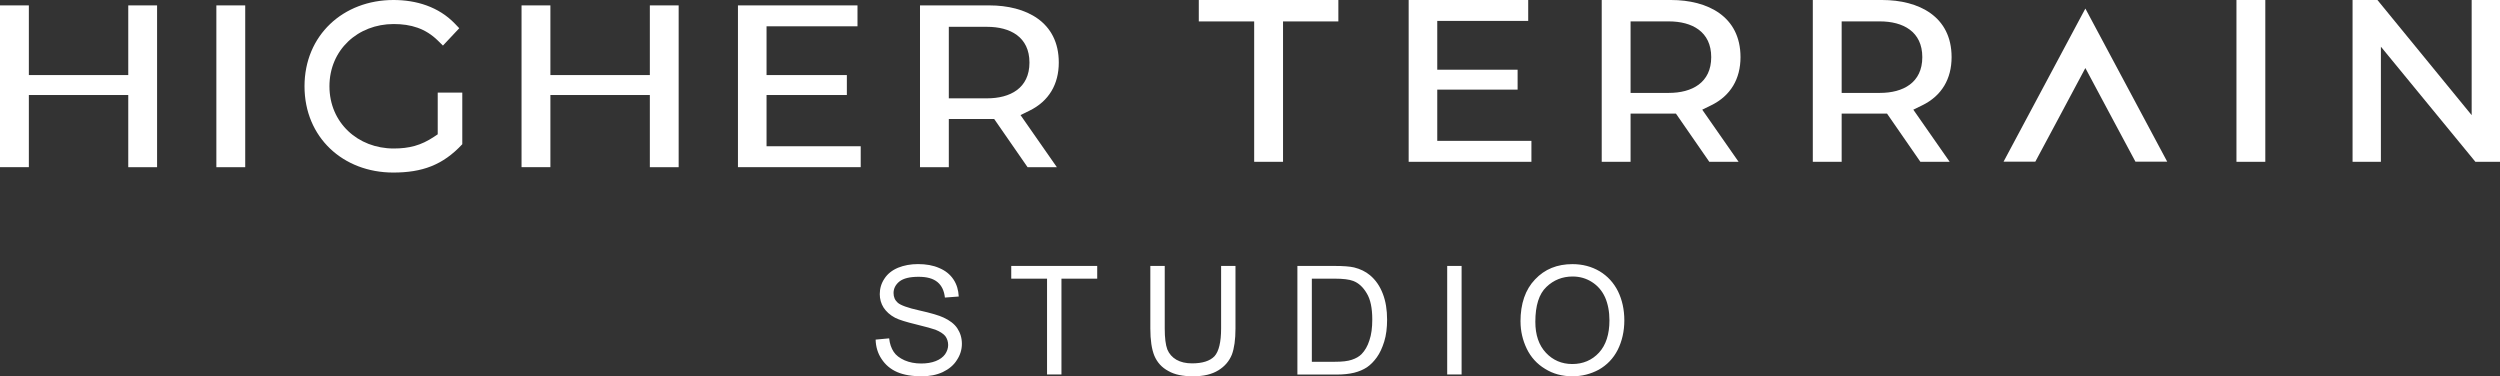
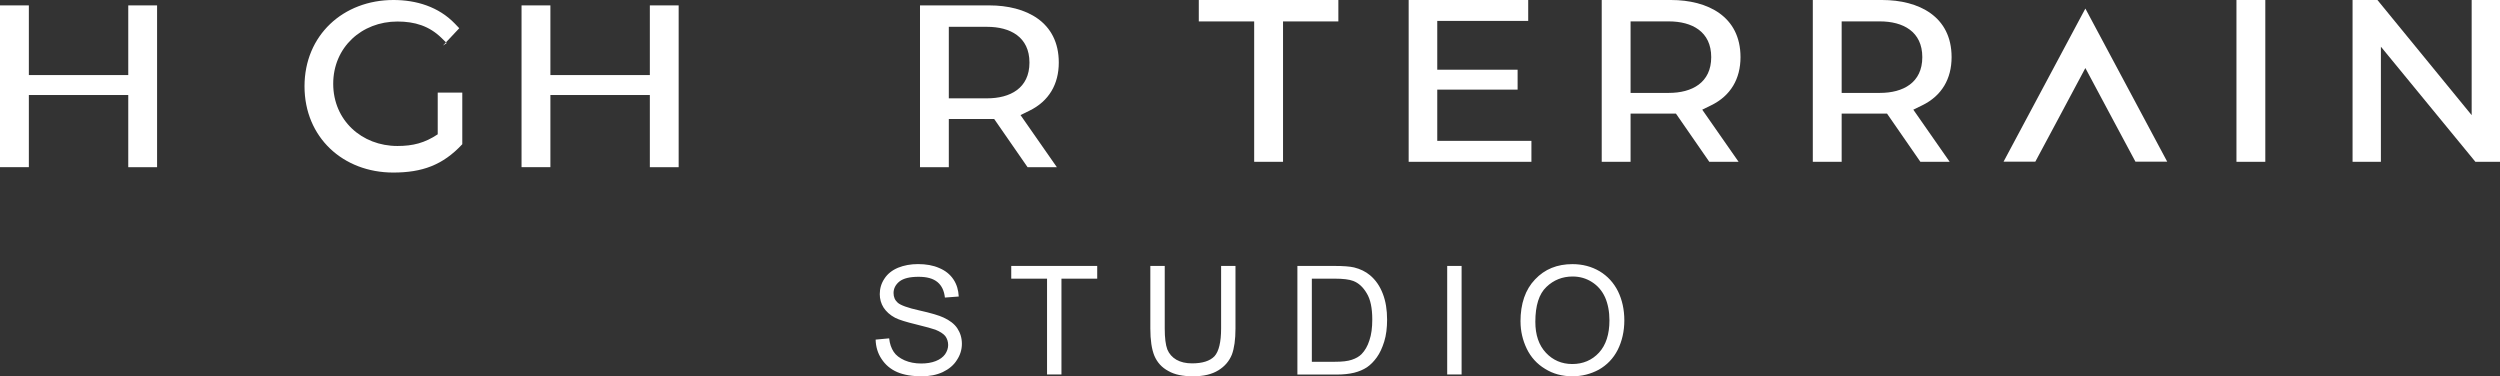
<svg xmlns="http://www.w3.org/2000/svg" id="uuid-094b4a20-bc9c-4639-8200-70dec7dbe008" viewBox="0 0 676.74 101.86">
  <rect x="0" y="0" width="676.74" height="101.86" fill="#333333" stroke="none" />
  <path d="M249.04,1.46v43.8h7.8v-13.05h12.28l9.04,13.05h7.93l-9.84-14.11,2.41-1.18c5.3-2.59,7.95-7.19,7.95-13.04,0-11.04-8.88-15.47-18.82-15.47h-18.75ZM256.84,7.26h10.35c6.27,0,11.48,2.74,11.48,9.68s-5.21,9.68-11.48,9.68h-10.35V7.26Z" fill="#fff" fill-rule="evenodd" />
-   <polygon points="229.24 25.72 229.24 20.32 207.5 20.32 207.5 7.12 232.12 7.12 232.12 1.46 199.76 1.46 199.76 45.25 232.99 45.25 232.99 39.59 207.5 39.59 207.5 25.72 229.24 25.72" fill="#fff" fill-rule="evenodd" />
-   <rect x="58.57" y="1.46" width="7.81" height="43.8" fill="#fff" />
  <polygon points="0 45.25 7.81 45.25 7.81 25.72 34.72 25.72 34.72 45.26 42.52 45.26 42.52 1.46 34.72 1.46 34.72 20.32 7.81 20.32 7.81 1.46 0 1.46 0 45.25" fill="#fff" fill-rule="evenodd" />
-   <path d="M119.9,12.34l4.42-4.7-1.21-1.26c-4.37-4.54-10.41-6.38-16.6-6.38-13.6,0-24.08,9.54-24.08,23.36s10.43,23.35,24.02,23.35c7.78,0,13.4-1.98,18.69-7.67v-13.97h-6.65v11.29l-1.02.68c-3.51,2.34-6.7,3.16-10.9,3.16-9.69,0-17.39-6.98-17.39-16.84s7.7-16.85,17.39-16.85c4.66,0,8.62,1.18,11.99,4.51l1.34,1.32Z" fill="#fff" fill-rule="evenodd" />
+   <path d="M119.9,12.34l4.42-4.7-1.21-1.26c-4.37-4.54-10.41-6.38-16.6-6.38-13.6,0-24.08,9.54-24.08,23.36s10.43,23.35,24.02,23.35c7.78,0,13.4-1.98,18.69-7.67v-13.97h-6.65v11.29c-3.51,2.34-6.7,3.16-10.9,3.16-9.69,0-17.39-6.98-17.39-16.84s7.7-16.85,17.39-16.85c4.66,0,8.62,1.18,11.99,4.51l1.34,1.32Z" fill="#fff" fill-rule="evenodd" />
  <polygon points="148.99 45.25 148.99 25.72 175.91 25.72 175.91 45.26 183.71 45.26 183.71 1.46 175.91 1.46 175.91 20.32 148.99 20.32 148.99 1.46 141.18 1.46 141.18 45.25 148.99 45.25" fill="#fff" fill-rule="evenodd" />
  <polygon points="324.51 5.8 339.5 5.8 339.5 43.8 347.31 43.8 347.31 5.8 362.29 5.8 362.29 0 324.51 0 324.51 5.8" fill="#fff" fill-rule="evenodd" />
  <polygon points="410.81 24.26 410.81 18.87 389.06 18.87 389.06 5.66 413.68 5.66 413.68 0 381.32 0 381.32 43.8 414.55 43.8 414.55 38.13 389.06 38.13 389.06 24.26 410.81 24.26" fill="#fff" fill-rule="evenodd" />
  <path d="M433.58,0v43.8h7.81v-13.05h12.28l9.03,13.05h7.93l-9.84-14.11,2.41-1.18c5.3-2.58,7.95-7.19,7.95-13.04,0-11.04-8.89-15.47-18.82-15.47h-18.75ZM441.39,5.79h10.35c6.27,0,11.48,2.75,11.48,9.68s-5.22,9.68-11.48,9.68h-10.35V5.79Z" fill="#fff" fill-rule="evenodd" />
  <path d="M490.72,0v43.8h7.81v-13.05h12.28l9.03,13.05h7.93l-9.84-14.11,2.41-1.18c5.3-2.58,7.95-7.19,7.95-13.04,0-11.04-8.88-15.47-18.82-15.47h-18.75ZM498.53,5.79h10.35c6.27,0,11.48,2.75,11.48,9.68s-5.21,9.68-11.48,9.68h-10.35V5.79Z" fill="#fff" fill-rule="evenodd" />
  <rect x="605.4" width="7.81" height="43.8" fill="#fff" />
  <polygon points="669.07 0 669.07 31.17 643.56 0 636.83 0 636.83 43.8 644.5 43.8 644.5 12.64 670.08 43.8 676.74 43.8 676.74 0 669.07 0" fill="#fff" fill-rule="evenodd" />
  <polygon points="564.5 2.31 542.35 43.77 550.95 43.77 556.82 32.81 564.5 18.42 572.19 32.81 578.06 43.77 586.66 43.77 564.5 2.31" fill="#fff" fill-rule="evenodd" />
  <path d="M237.04,91.93l3.65-.34c.16,1.48.58,2.67,1.23,3.65.61.94,1.6,1.69,2.95,2.3,1.32.57,2.84.86,4.48.86,1.51,0,2.79-.21,3.93-.65,1.15-.45,1.98-1.07,2.55-1.85.53-.78.83-1.61.83-2.5s-.26-1.73-.78-2.43c-.54-.65-1.44-1.22-2.67-1.72-.78-.28-2.54-.78-5.21-1.43-2.71-.66-4.59-1.23-5.7-1.8-1.4-.74-2.42-1.69-3.12-2.76-.7-1.11-1.03-2.34-1.03-3.65,0-1.51.41-2.91,1.27-4.19.82-1.27,2.05-2.26,3.69-2.95,1.61-.65,3.41-.98,5.38-.98,2.18,0,4.1.33,5.74,1.06,1.69.7,2.95,1.73,3.86,3.08.91,1.35,1.35,2.92,1.44,4.64l-3.75.28c-.2-1.84-.86-3.23-2-4.18-1.2-.99-2.87-1.44-5.13-1.44-2.38,0-4.07.41-5.18,1.27-1.07.87-1.59,1.93-1.59,3.13,0,1.06.36,1.92,1.14,2.62.74.66,2.71,1.4,5.87,2.09,3.15.7,5.33,1.36,6.48,1.9,1.72.78,3,1.76,3.78,2.95.81,1.22,1.23,2.62,1.23,4.18s-.45,3.04-1.36,4.4c-.86,1.4-2.17,2.46-3.81,3.25-1.69.78-3.57,1.14-5.66,1.14-2.66,0-4.89-.36-6.69-1.14-1.8-.78-3.2-1.98-4.22-3.54-1.02-1.51-1.56-3.28-1.61-5.25h0ZM283.43,101.37v-25.94h-9.69v-3.44h23.27v3.44h-9.68v25.94h-3.9ZM330.54,71.99h3.9v16.95c0,2.95-.33,5.34-.98,7.06-.7,1.72-1.89,3.15-3.62,4.22-1.76,1.1-4.03,1.64-6.85,1.64s-5-.44-6.72-1.43c-1.77-.94-3-2.3-3.78-4.11-.74-1.8-1.1-4.27-1.1-7.39v-16.95h3.9v16.95c0,2.55.24,4.43.7,5.66.49,1.19,1.32,2.13,2.46,2.79,1.15.65,2.55.98,4.23.98,2.83,0,4.84-.65,6.07-1.92,1.19-1.32,1.8-3.82,1.8-7.52v-16.95h0ZM351.2,101.37v-29.38h10.13c2.26,0,4.03.13,5.21.4,1.69.42,3.12,1.12,4.3,2.1,1.57,1.31,2.71,3,3.49,5.05.78,2.01,1.15,4.35,1.15,6.98,0,2.21-.24,4.22-.78,5.95-.54,1.73-1.19,3.13-2.01,4.27-.81,1.12-1.68,2.01-2.66,2.68-.99.65-2.14,1.14-3.49,1.48-1.39.33-2.95.49-4.76.49h-10.58ZM355.1,97.93h6.28c1.92,0,3.44-.16,4.55-.54,1.11-.37,1.97-.86,2.63-1.52.91-.94,1.64-2.17,2.13-3.73.54-1.56.78-3.44.78-5.66,0-3.07-.49-5.46-1.51-7.1-.99-1.69-2.22-2.79-3.65-3.33-1.07-.41-2.71-.62-5.05-.62h-6.15v22.5h0ZM391.75,101.37v-29.38h3.9v29.38h-3.9ZM411.59,87.05c0-4.84,1.31-8.67,3.94-11.41,2.63-2.79,5.99-4.14,10.13-4.14,2.71,0,5.18.65,7.35,1.93,2.17,1.31,3.82,3.12,4.97,5.41,1.14,2.34,1.72,4.97,1.72,7.89s-.62,5.65-1.8,7.99c-1.2,2.35-2.92,4.1-5.09,5.34-2.21,1.19-4.6,1.8-7.14,1.8-2.79,0-5.25-.65-7.42-2.01-2.17-1.3-3.86-3.15-4.97-5.46-1.1-2.29-1.68-4.76-1.68-7.34h0ZM415.61,87.13c0,3.52.94,6.31,2.87,8.37,1.88,2,4.27,3.04,7.14,3.04s5.33-1.03,7.22-3.08c1.88-2.05,2.83-4.97,2.83-8.74,0-2.38-.41-4.48-1.19-6.25-.83-1.81-2.01-3.15-3.57-4.14-1.56-.99-3.28-1.48-5.21-1.48-2.75,0-5.13.94-7.09,2.82-2.01,1.9-3,5.05-3,9.45Z" fill="#fff" fill-rule="evenodd" />
</svg>